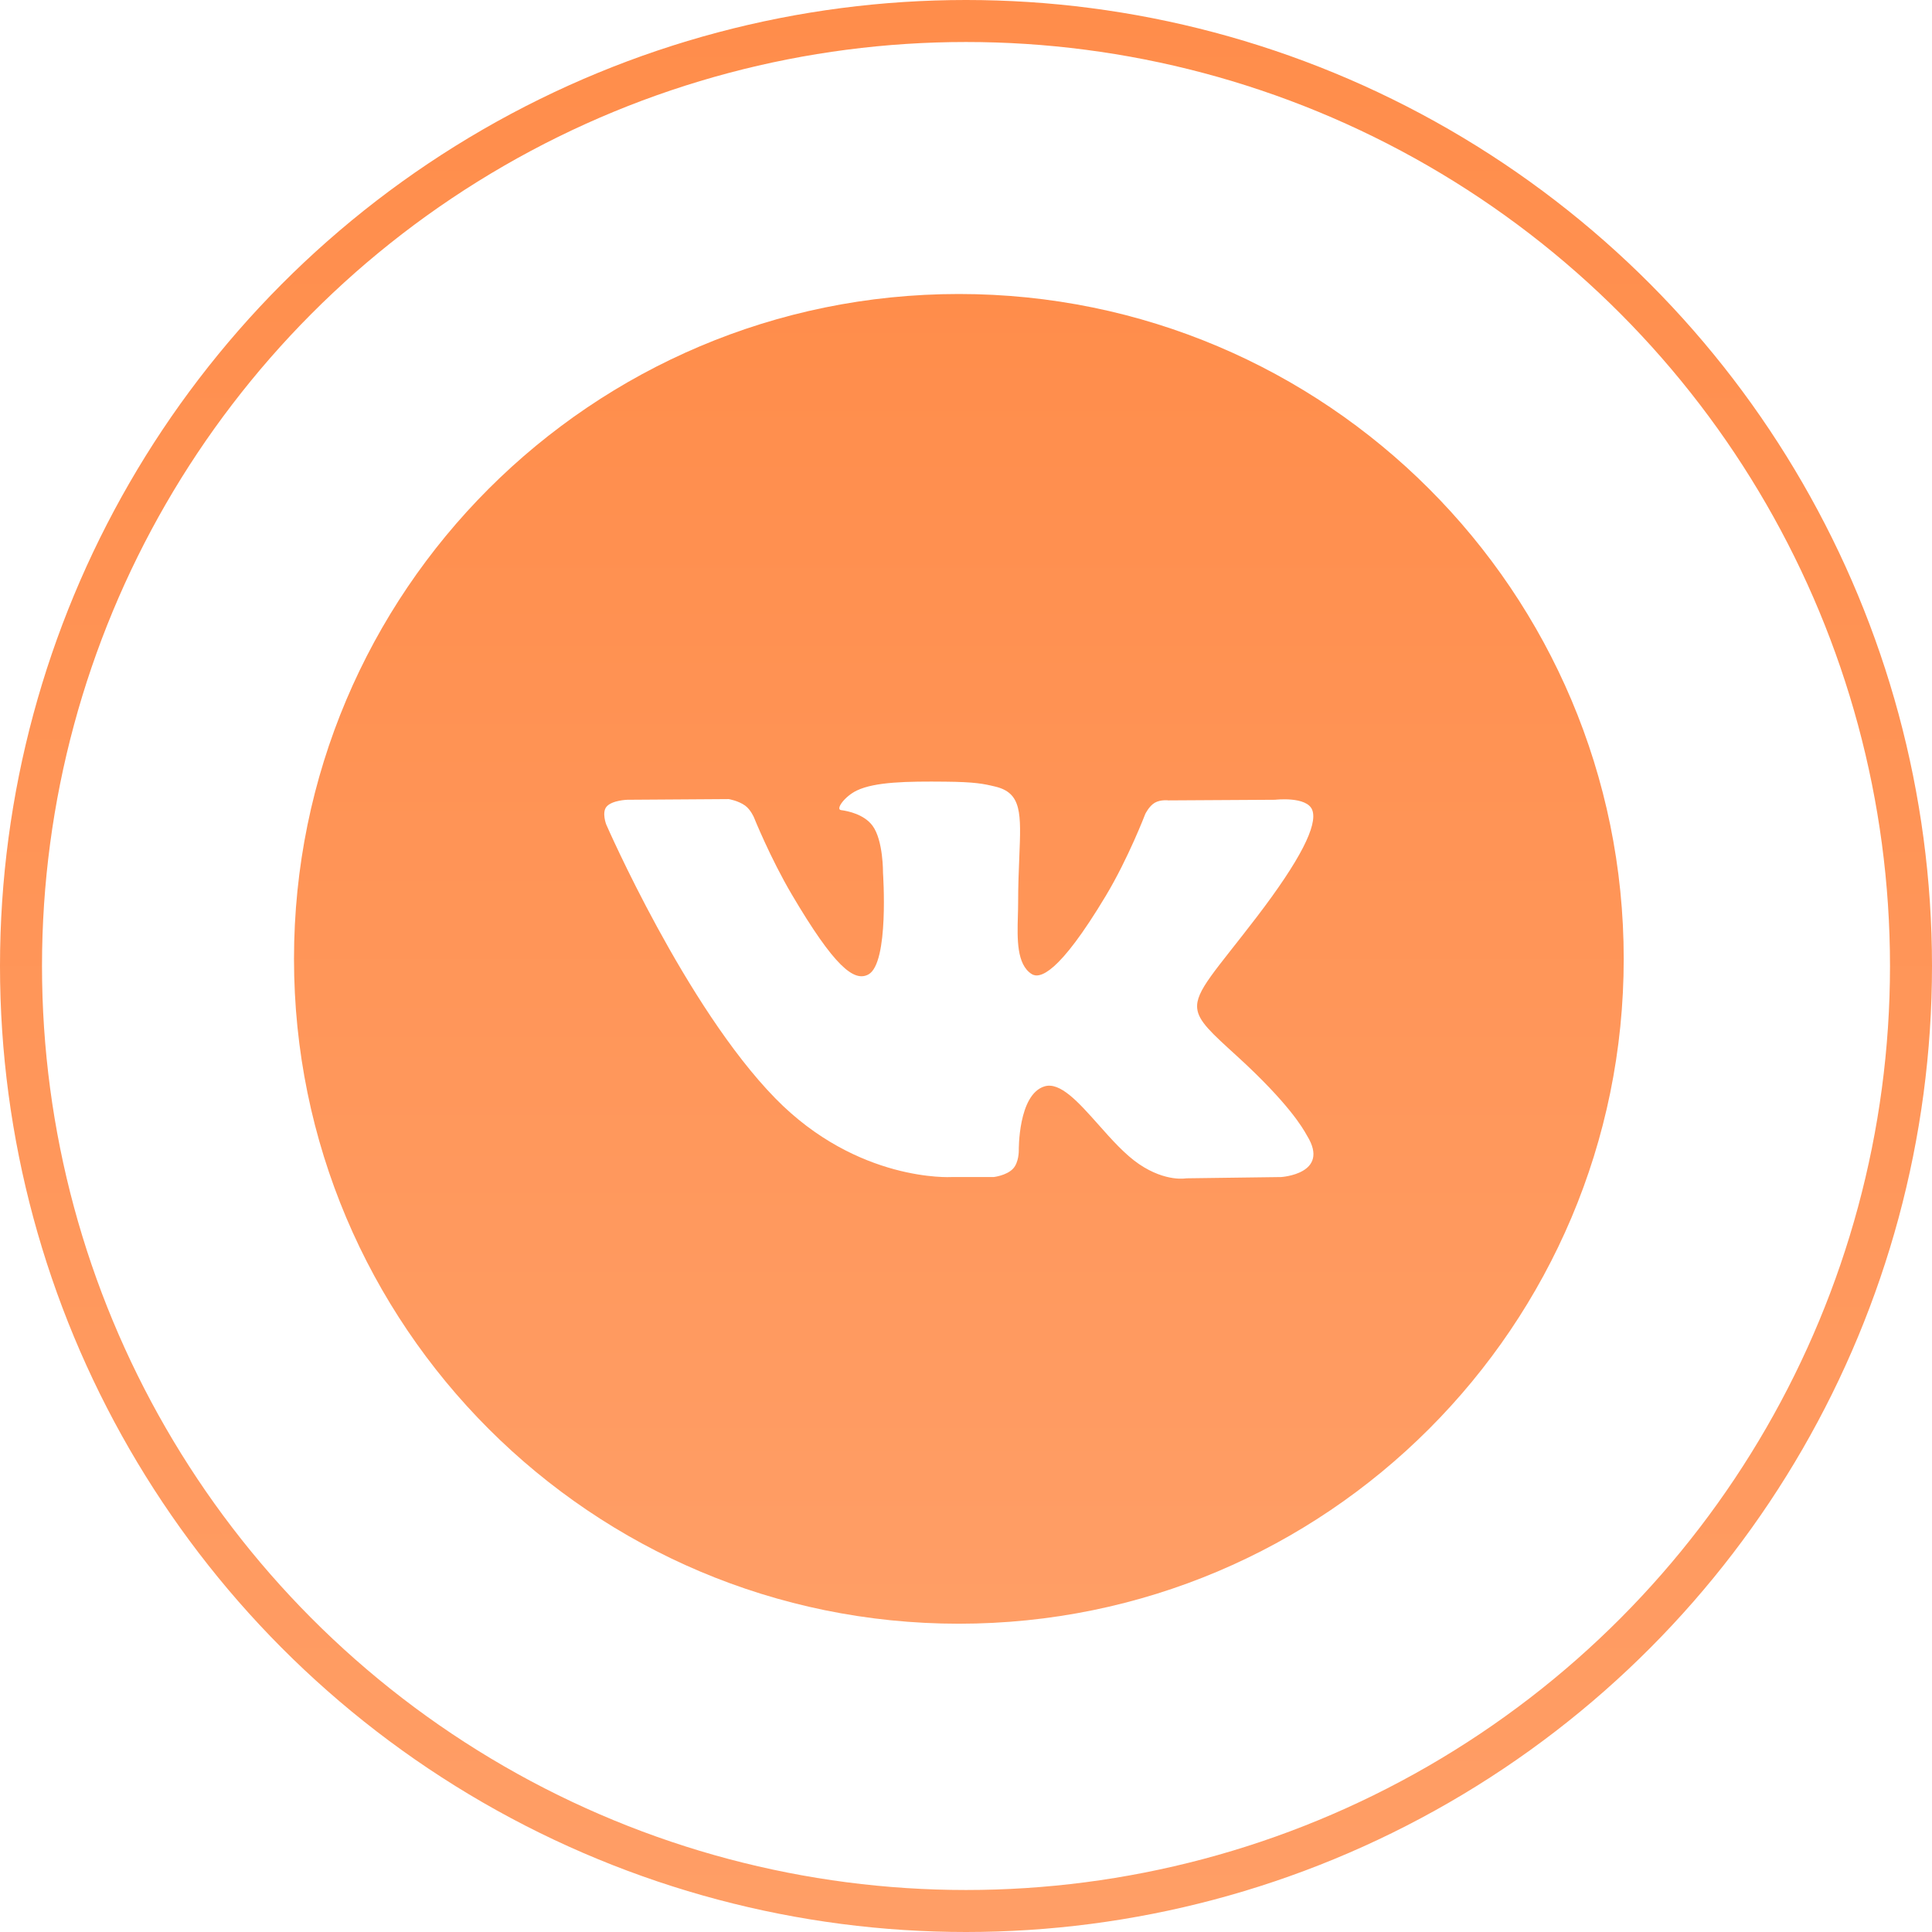
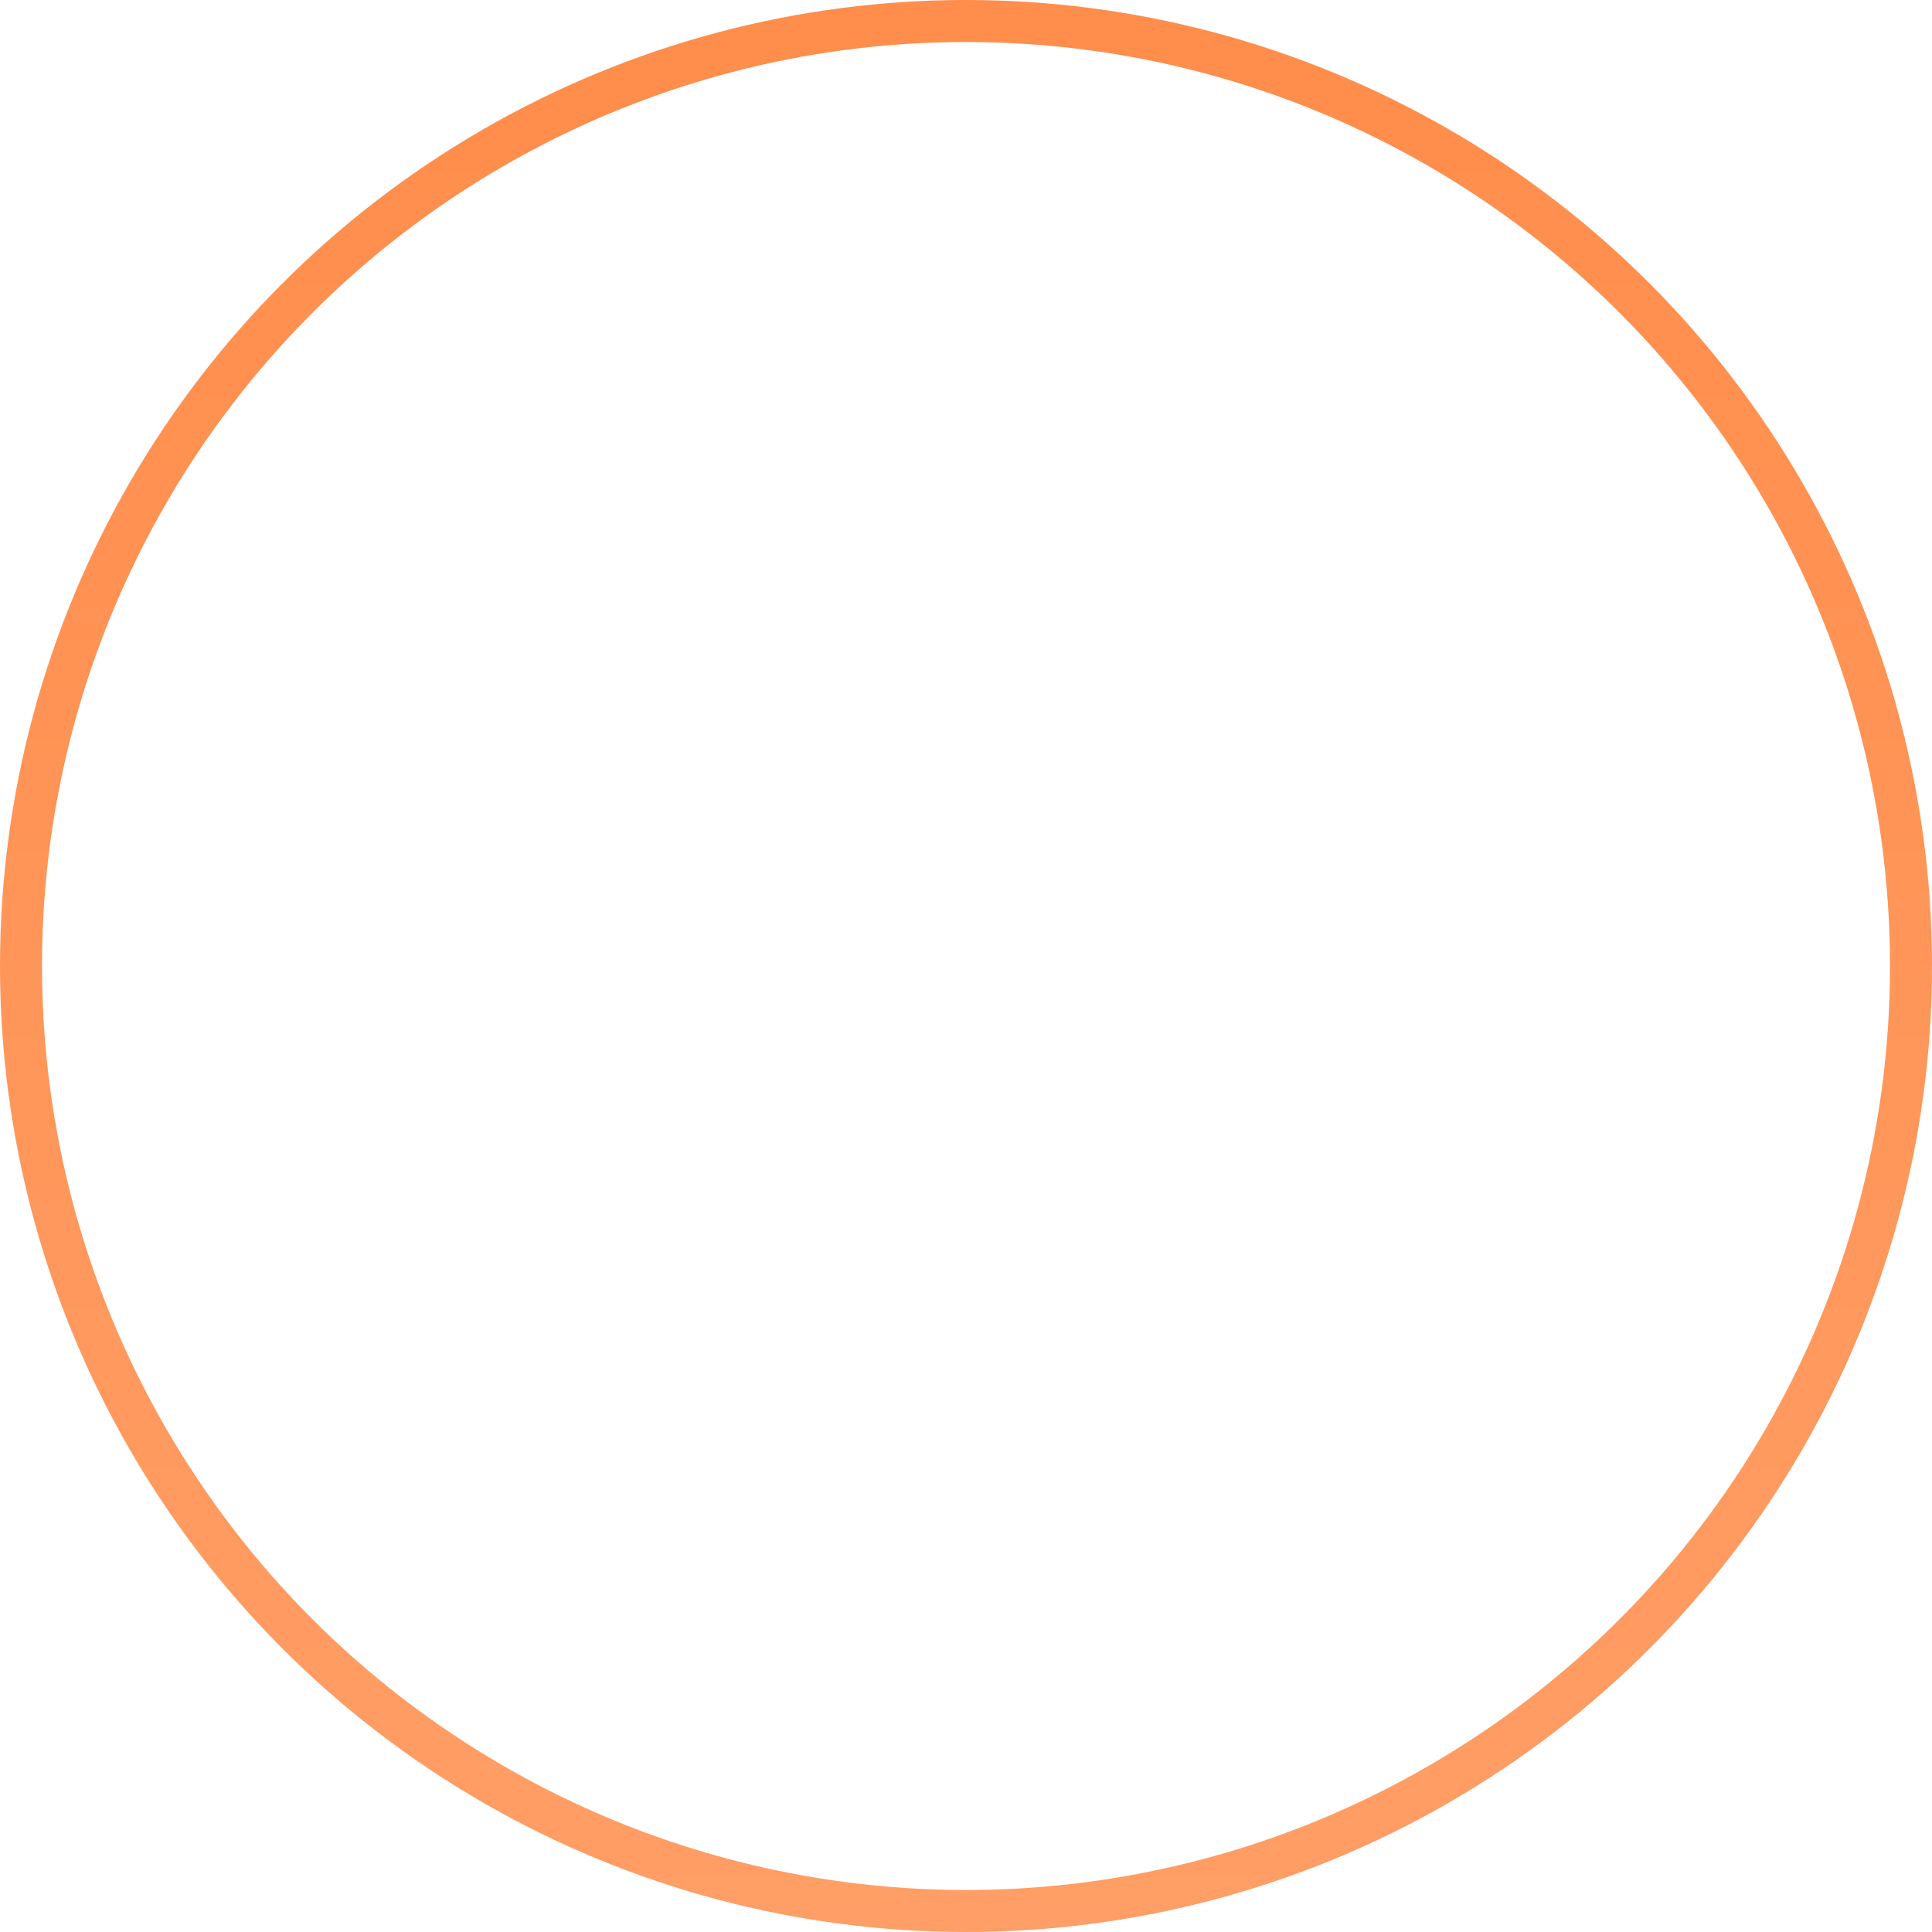
<svg xmlns="http://www.w3.org/2000/svg" width="46" height="46" viewBox="0 0 46 46" fill="none">
-   <path fill-rule="evenodd" clip-rule="evenodd" d="M22.83 7C14.087 7 7 14.087 7 22.83C7 31.572 14.087 38.66 22.83 38.66C31.572 38.66 38.66 31.572 38.66 22.83C38.66 14.087 31.572 7 22.83 7ZM24.119 27.827C23.963 27.991 23.658 28.025 23.658 28.025H22.649C22.649 28.025 20.422 28.156 18.461 26.152C16.322 23.966 14.433 19.628 14.433 19.628C14.433 19.628 14.324 19.343 14.442 19.206C14.575 19.052 14.938 19.042 14.938 19.042L17.35 19.026C17.35 19.026 17.577 19.063 17.74 19.18C17.874 19.278 17.95 19.459 17.95 19.459C17.95 19.459 18.339 20.427 18.855 21.302C19.864 23.012 20.333 23.385 20.675 23.202C21.174 22.935 21.024 20.786 21.024 20.786C21.024 20.786 21.033 20.006 20.773 19.658C20.572 19.389 20.192 19.31 20.024 19.288C19.888 19.27 20.111 18.961 20.4 18.822C20.834 18.614 21.601 18.602 22.507 18.611C23.213 18.618 23.416 18.661 23.692 18.727C24.332 18.878 24.312 19.364 24.269 20.413C24.256 20.727 24.241 21.091 24.241 21.511C24.241 21.606 24.238 21.706 24.235 21.81C24.22 22.347 24.203 22.963 24.564 23.192C24.749 23.308 25.201 23.209 26.331 21.325C26.867 20.431 27.268 19.381 27.268 19.381C27.268 19.381 27.357 19.194 27.493 19.114C27.633 19.032 27.821 19.057 27.821 19.057L30.36 19.042C30.36 19.042 31.123 18.952 31.246 19.291C31.375 19.645 30.961 20.474 29.924 21.831C28.94 23.118 28.461 23.592 28.505 24.012C28.537 24.318 28.848 24.595 29.445 25.139C30.692 26.275 31.026 26.873 31.107 27.017C31.113 27.029 31.118 27.037 31.122 27.043C31.681 27.953 30.502 28.025 30.502 28.025L28.246 28.055C28.246 28.055 27.762 28.15 27.125 27.72C26.791 27.495 26.464 27.128 26.154 26.778C25.679 26.244 25.24 25.75 24.866 25.867C24.238 26.063 24.257 27.392 24.257 27.392C24.257 27.392 24.262 27.676 24.119 27.827Z" fill="url(#paint0_linear_34_153)" />
  <circle cx="23" cy="23" r="22.5" stroke="url(#paint1_linear_34_153)" />
  <defs>
    <linearGradient id="paint0_linear_34_153" x1="22.897" y1="38.66" x2="22.897" y2="7" gradientUnits="userSpaceOnUse">
      <stop stop-color="#FF9E66" />
      <stop offset="1" stop-color="#FF8D4B" />
    </linearGradient>
    <linearGradient id="paint1_linear_34_153" x1="23.097" y1="46" x2="23.097" y2="-4.71817e-07" gradientUnits="userSpaceOnUse">
      <stop stop-color="#FF9E66" />
      <stop offset="1" stop-color="#FF8D4B" />
    </linearGradient>
  </defs>
</svg>